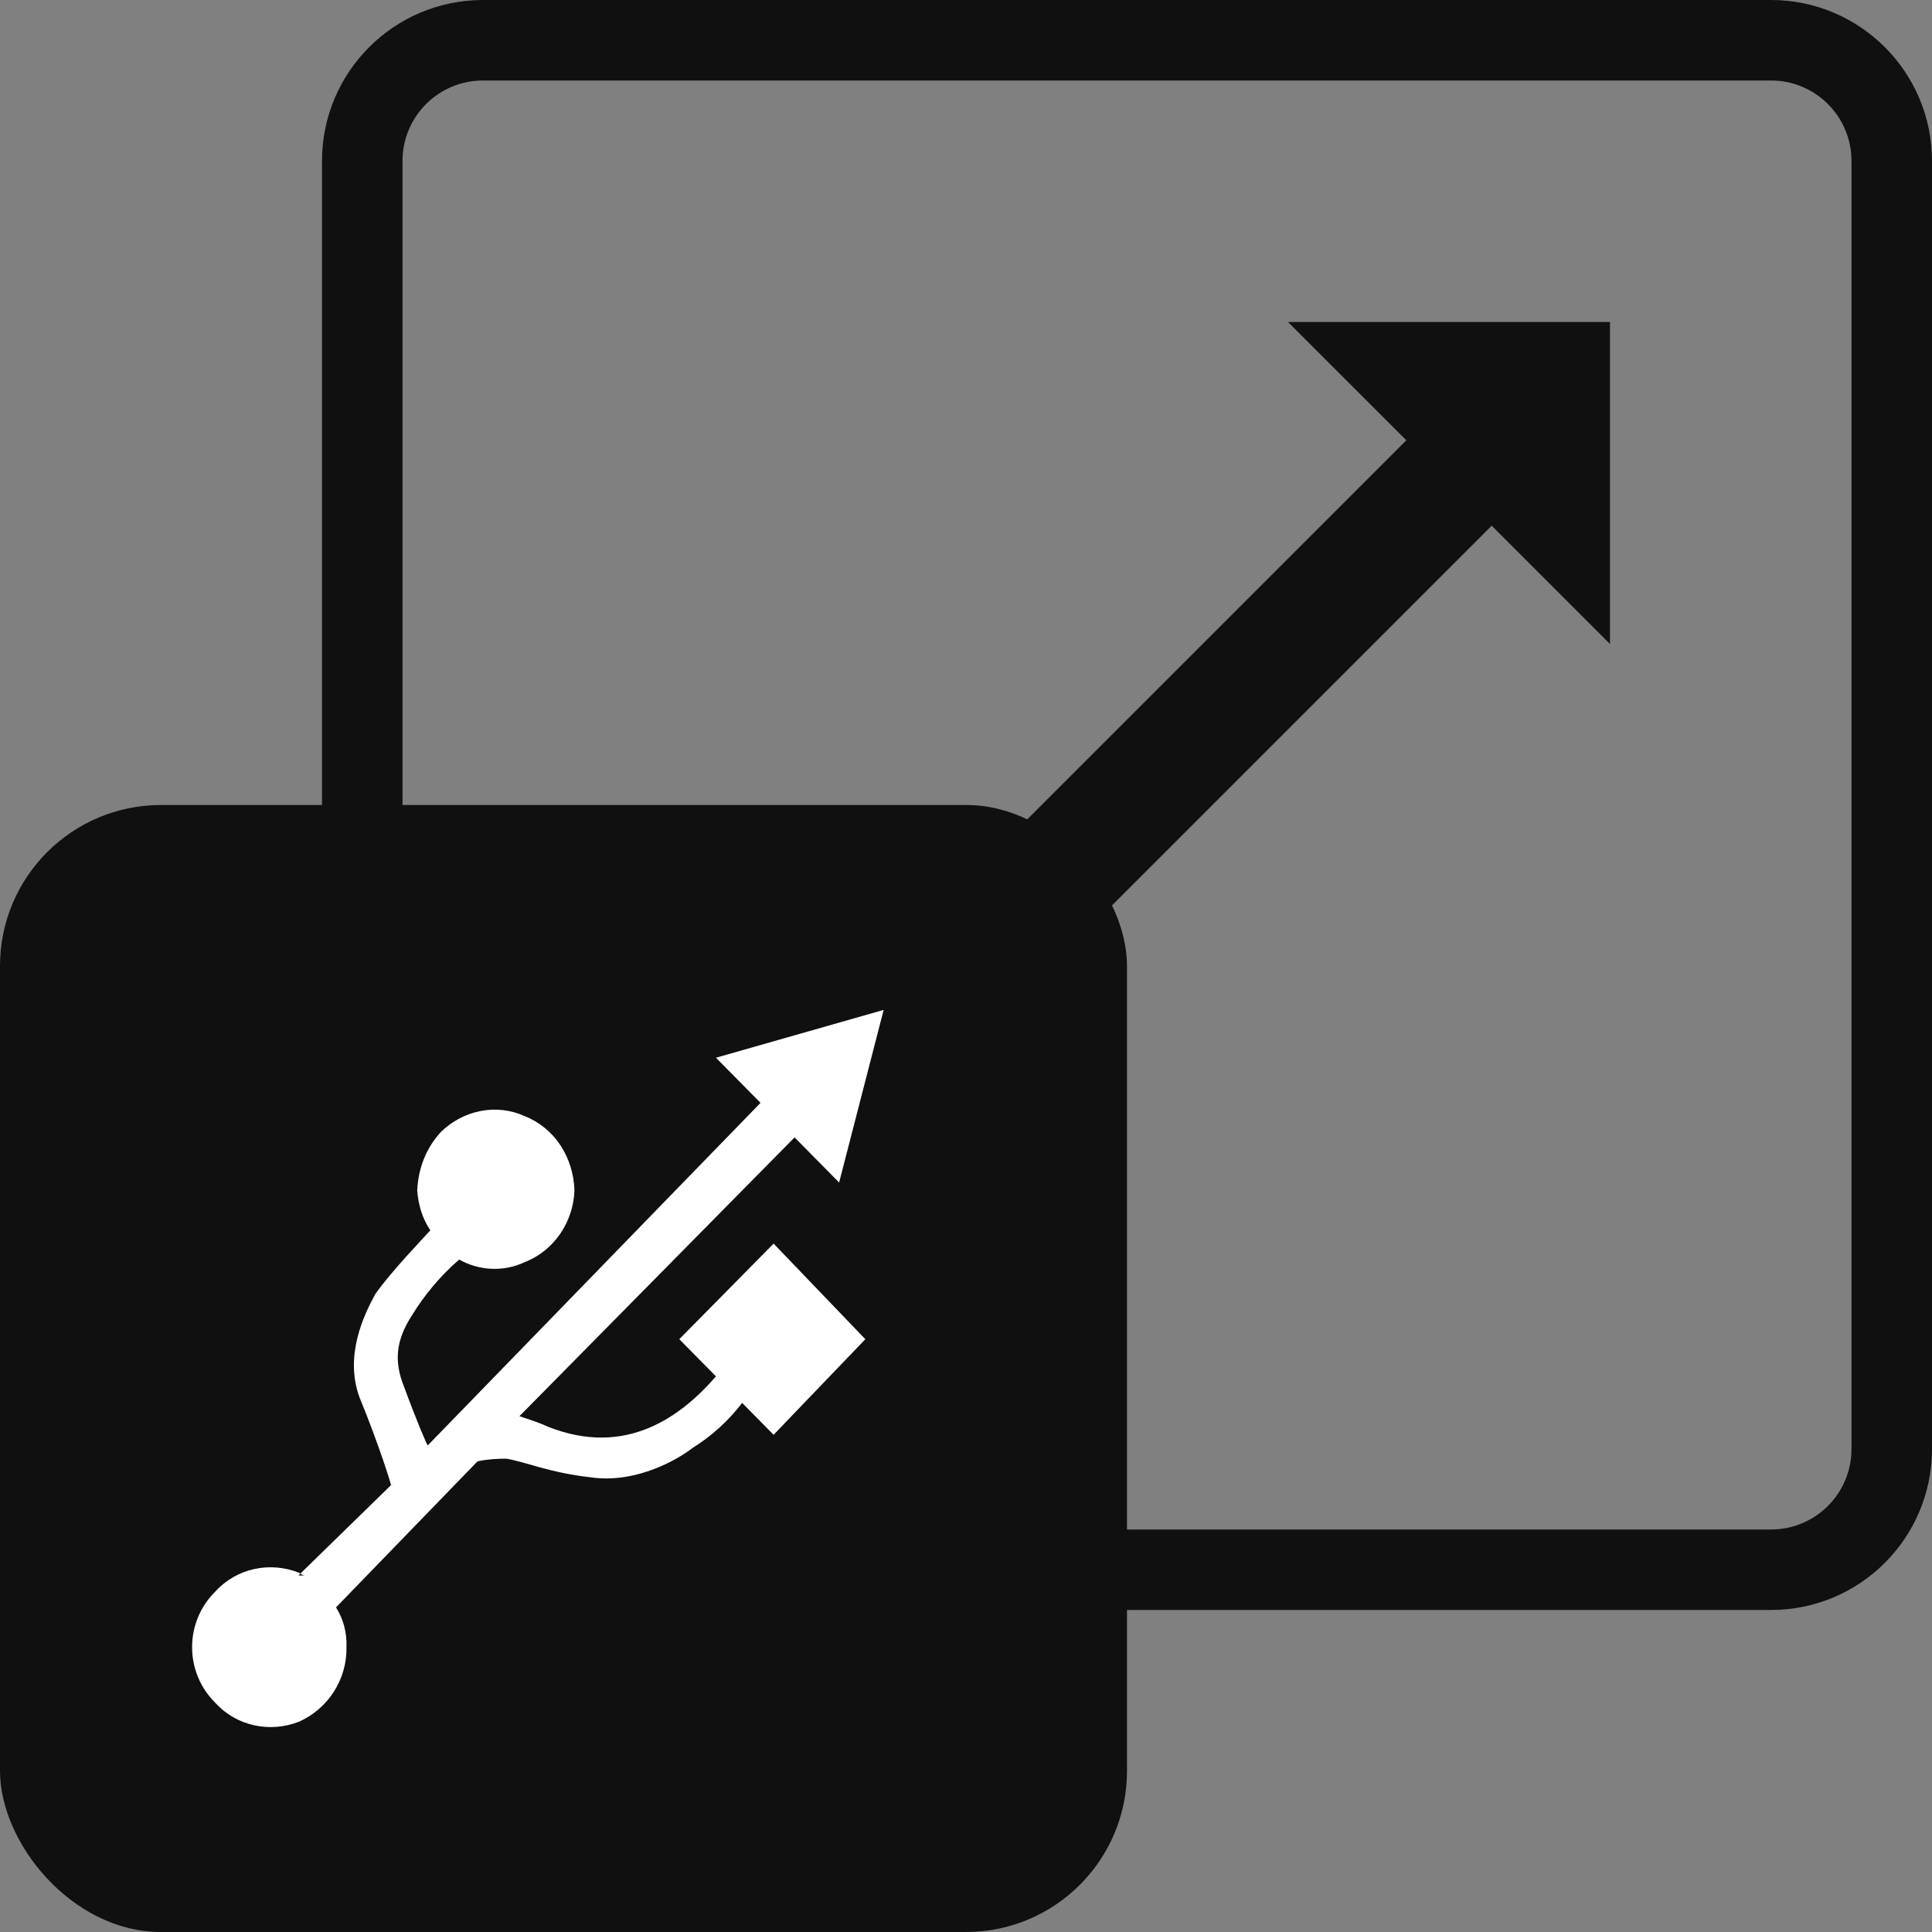
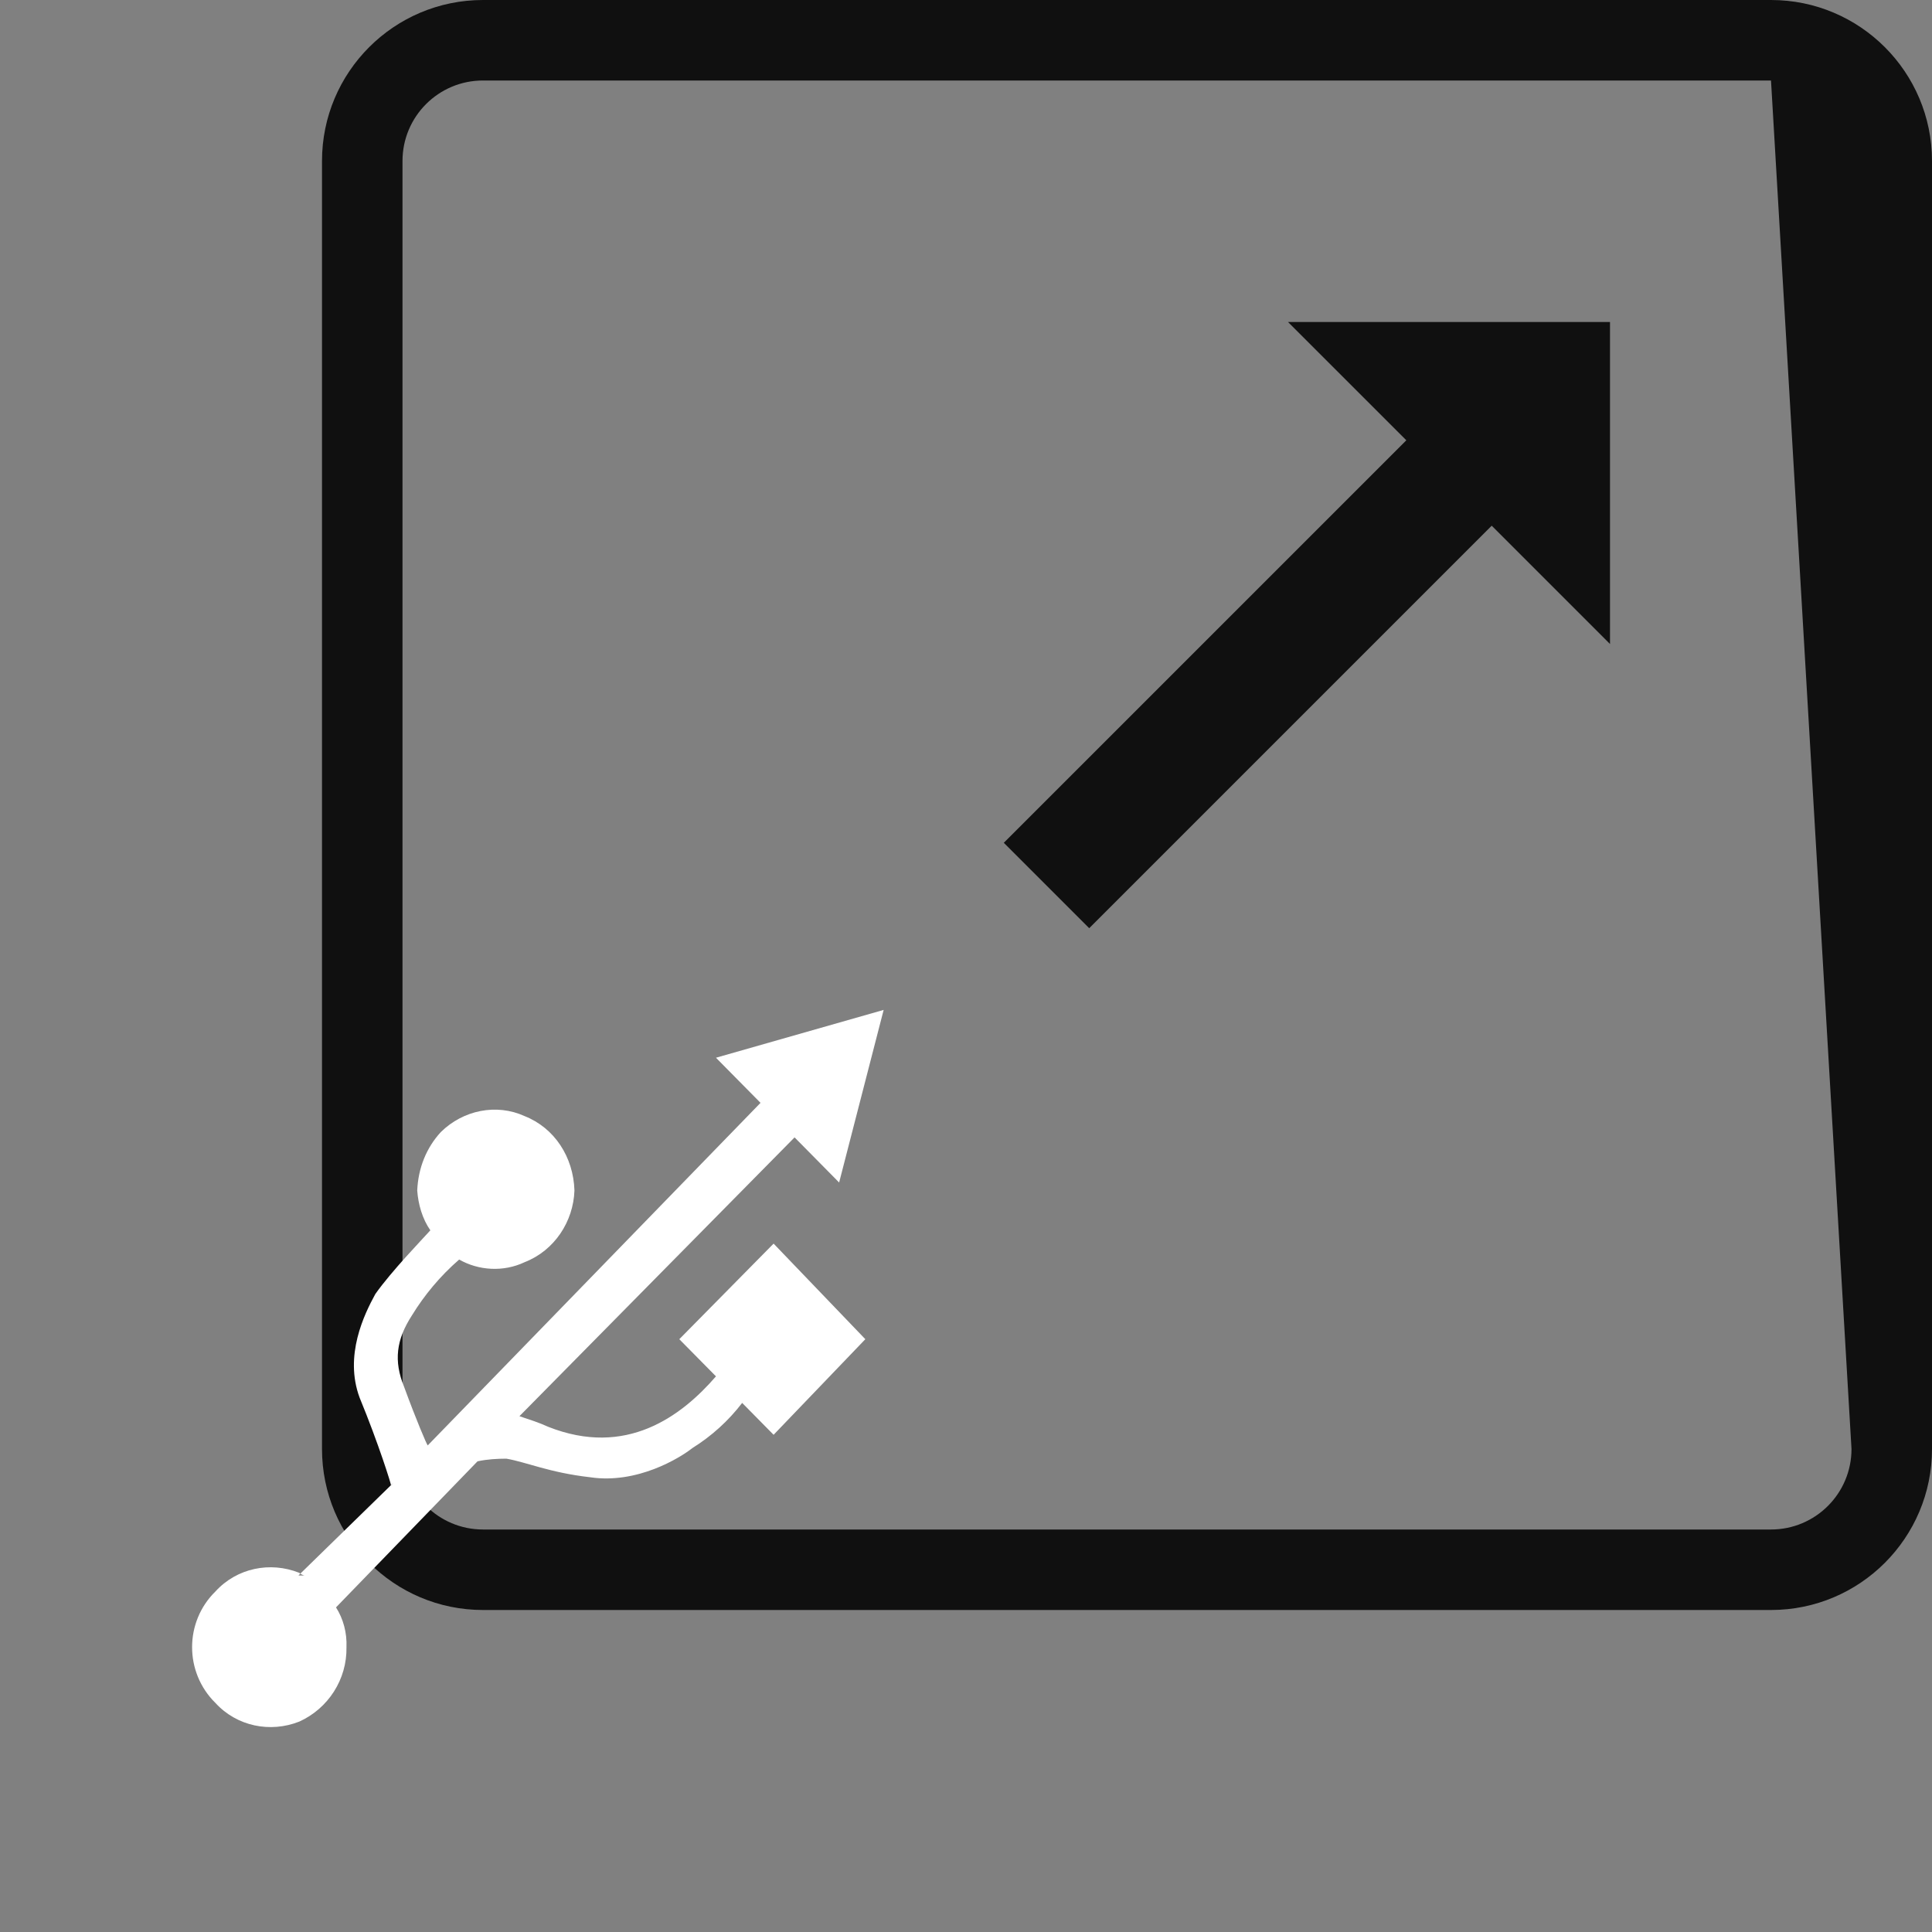
<svg xmlns="http://www.w3.org/2000/svg" width="48" height="48" viewBox="0 0 48 48" fill="none">
  <rect x="0" y="0" width="48" height="48" fill="#808080" stroke="none" />
-   <path fill-rule="evenodd" clip-rule="evenodd" d="M44 0L12 0C9.791 0 8 1.791 8 4L8 36C8 38.209 9.791 40 12 40L44 40C46.209 40 48 38.209 48 36L48 4C48 1.791 46.209 0 44 0ZM10 4C10 2.895 10.895 2 12 2L44 2C45.105 2 46 2.895 46 4L46 36C46 37.105 45.105 38 44 38L12 38C10.895 38 10 37.105 10 36L10 4Z" fill="#101010" />
+   <path fill-rule="evenodd" clip-rule="evenodd" d="M44 0L12 0C9.791 0 8 1.791 8 4L8 36C8 38.209 9.791 40 12 40L44 40C46.209 40 48 38.209 48 36L48 4C48 1.791 46.209 0 44 0ZM10 4C10 2.895 10.895 2 12 2L44 2L46 36C46 37.105 45.105 38 44 38L12 38C10.895 38 10 37.105 10 36L10 4Z" fill="#101010" />
  <path fill-rule="evenodd" clip-rule="evenodd" d="M40 8H32L34.94 10.939L24.939 20.939L27.061 23.061L37.061 13.061L40 16V8Z" fill="#101010" />
-   <rect y="20" width="28" height="28" rx="4" fill="#101010" />
  <path fill-rule="evenodd" clip-rule="evenodd" d="M12.905 35.185C13.163 35.272 13.39 35.342 13.621 35.449C15.556 36.214 16.926 35.191 17.788 34.195L16.877 33.272L19.22 30.897L21.499 33.272L19.22 35.647L18.439 34.855C18.098 35.299 17.684 35.676 17.202 35.977C16.894 36.221 15.83 36.877 14.663 36.702C13.649 36.587 13.074 36.324 12.58 36.24C12.352 36.241 12.111 36.253 11.864 36.306L8.348 39.935C8.527 40.216 8.623 40.562 8.608 40.925C8.623 41.724 8.153 42.447 7.437 42.772C6.713 43.059 5.883 42.89 5.353 42.31C4.579 41.55 4.579 40.296 5.353 39.539C5.883 38.957 6.713 38.787 7.437 39.077C7.478 39.113 7.521 39.133 7.567 39.143H7.414L9.78 36.834L9.714 36.903C9.727 36.896 9.406 35.869 8.934 34.723C8.547 33.678 9.049 32.654 9.325 32.15C9.721 31.586 10.511 30.77 10.692 30.567C10.493 30.282 10.39 29.919 10.366 29.577C10.39 29.02 10.593 28.516 10.952 28.126C11.507 27.579 12.336 27.41 13.035 27.73C13.777 28.023 14.246 28.745 14.272 29.577C14.246 30.347 13.777 31.069 13.035 31.358C12.504 31.61 11.887 31.566 11.408 31.293C10.937 31.701 10.542 32.178 10.236 32.678C9.843 33.283 9.777 33.813 10.041 34.459C10.338 35.271 10.605 35.897 10.627 35.911L18.895 27.4L17.788 26.279L21.954 25.091L20.848 29.379L19.741 28.258L12.905 35.185Z" fill="white" />
</svg>